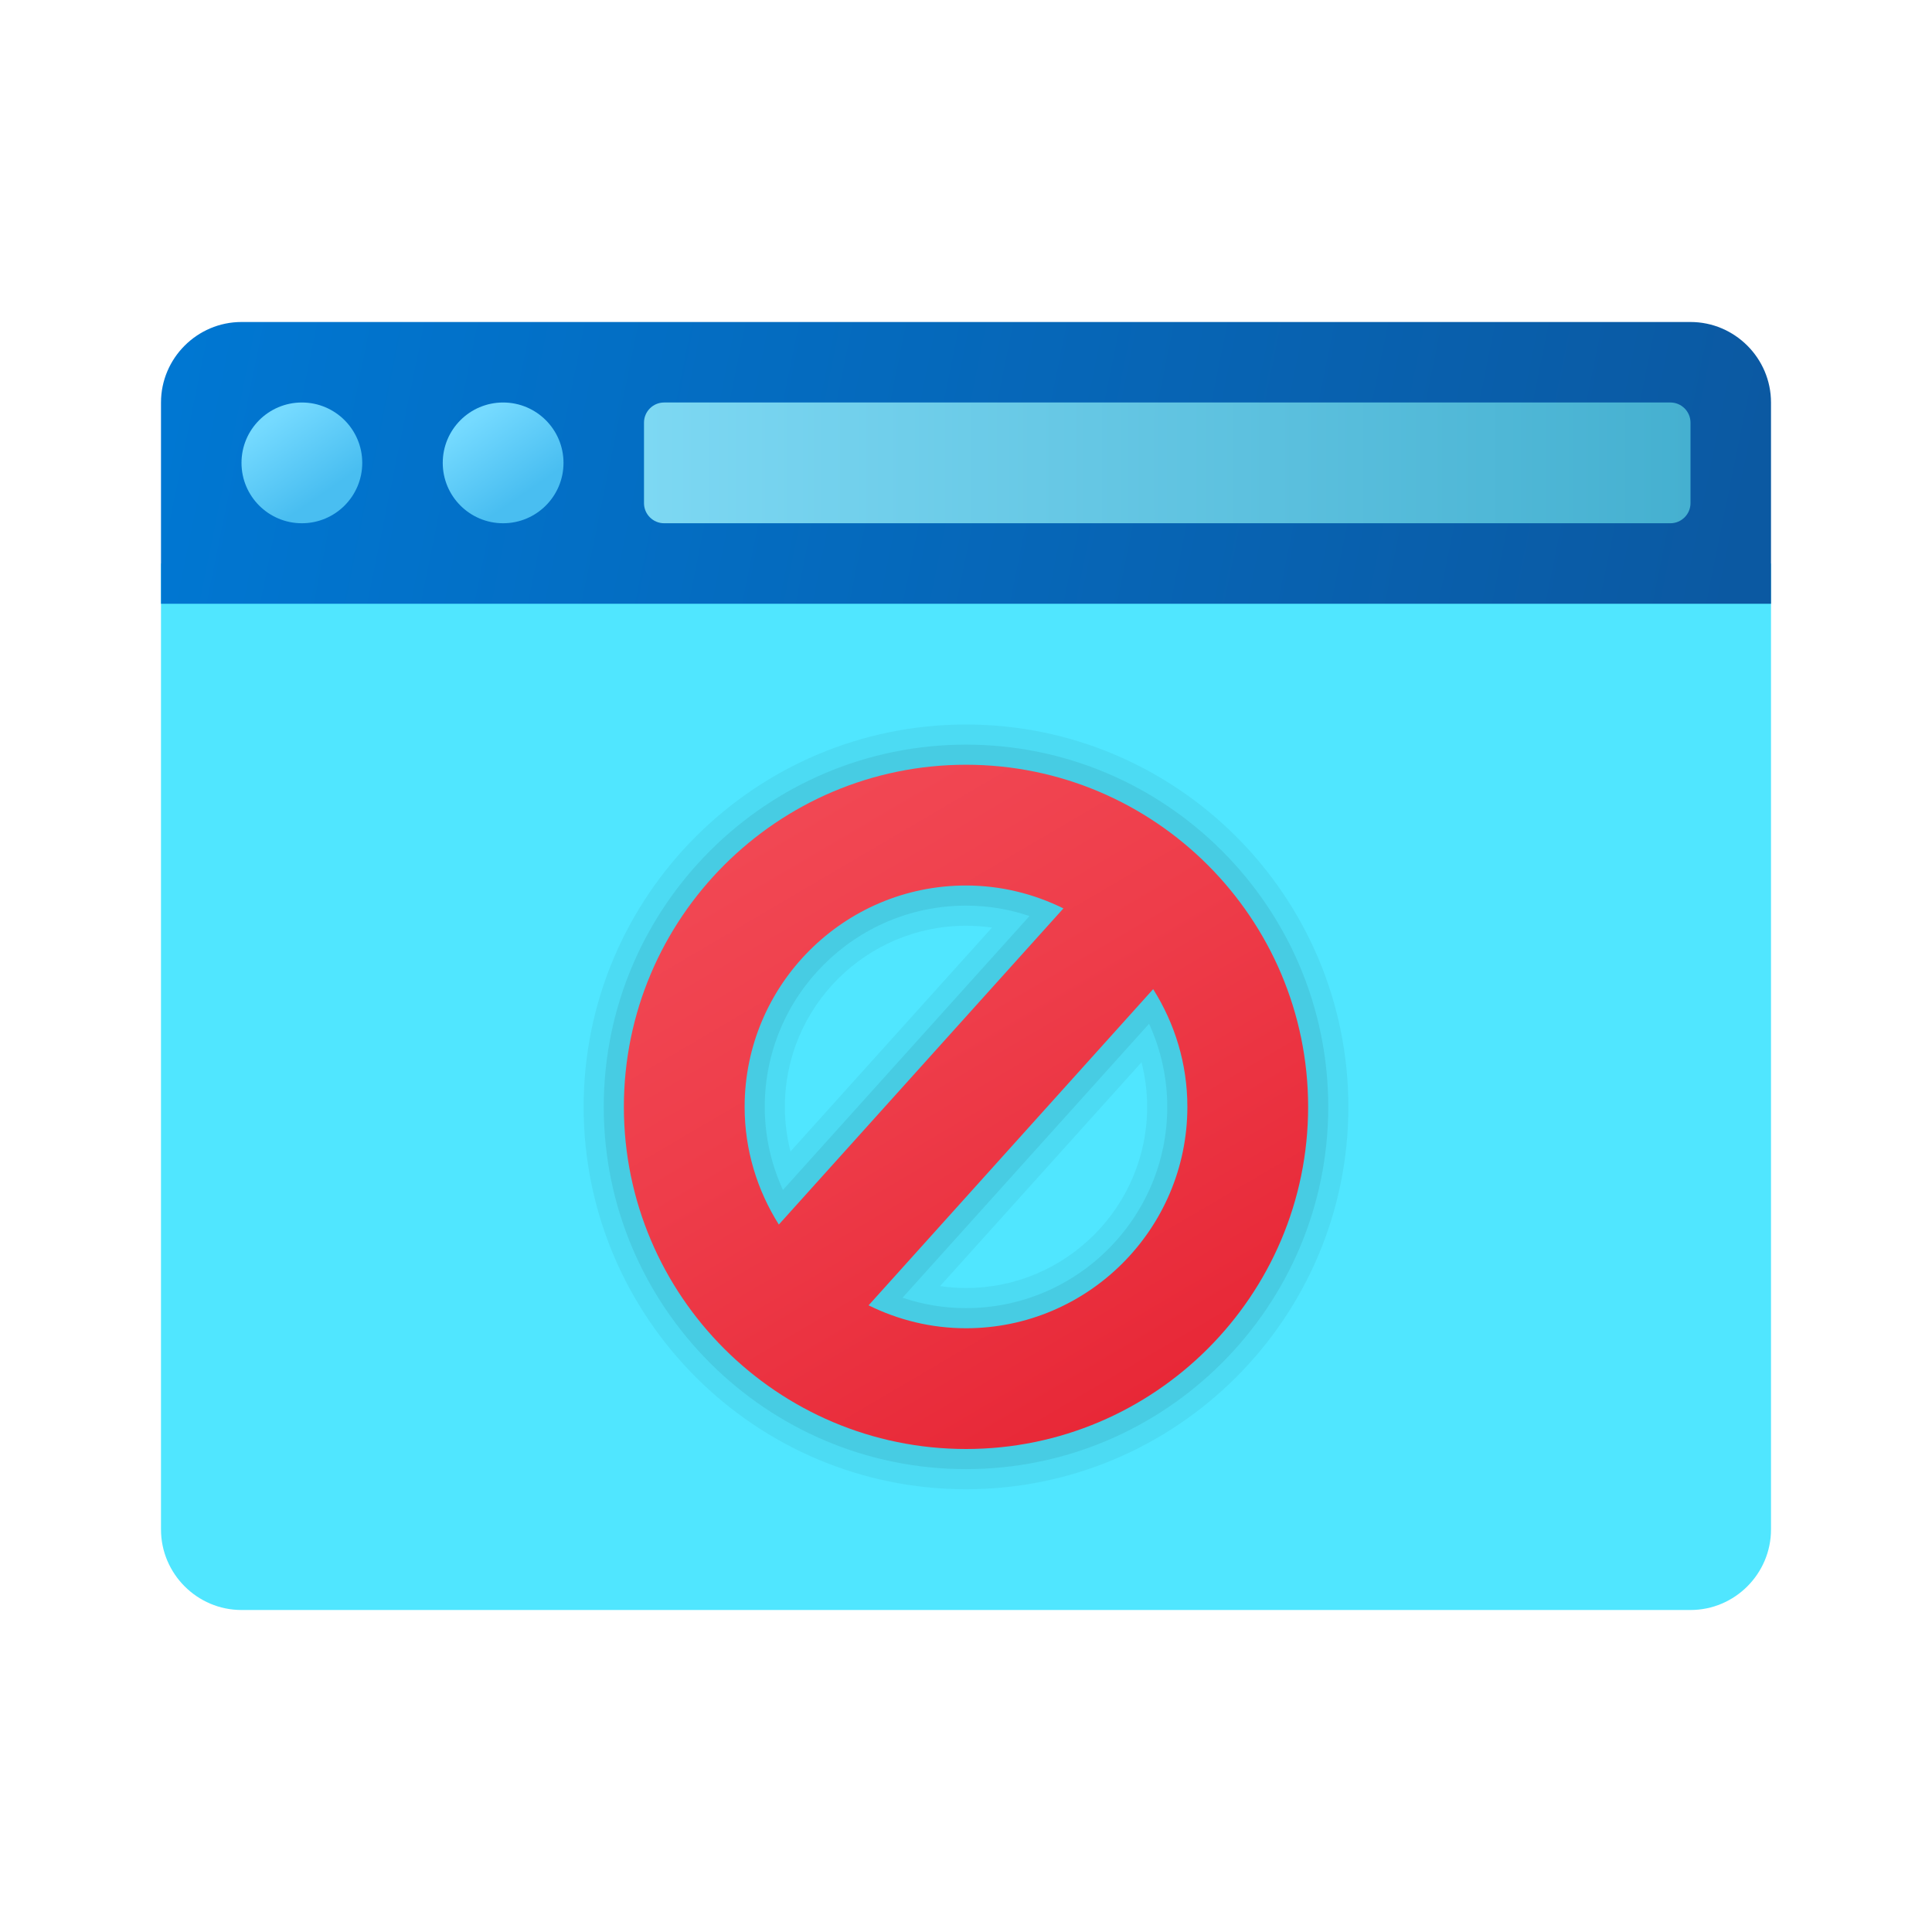
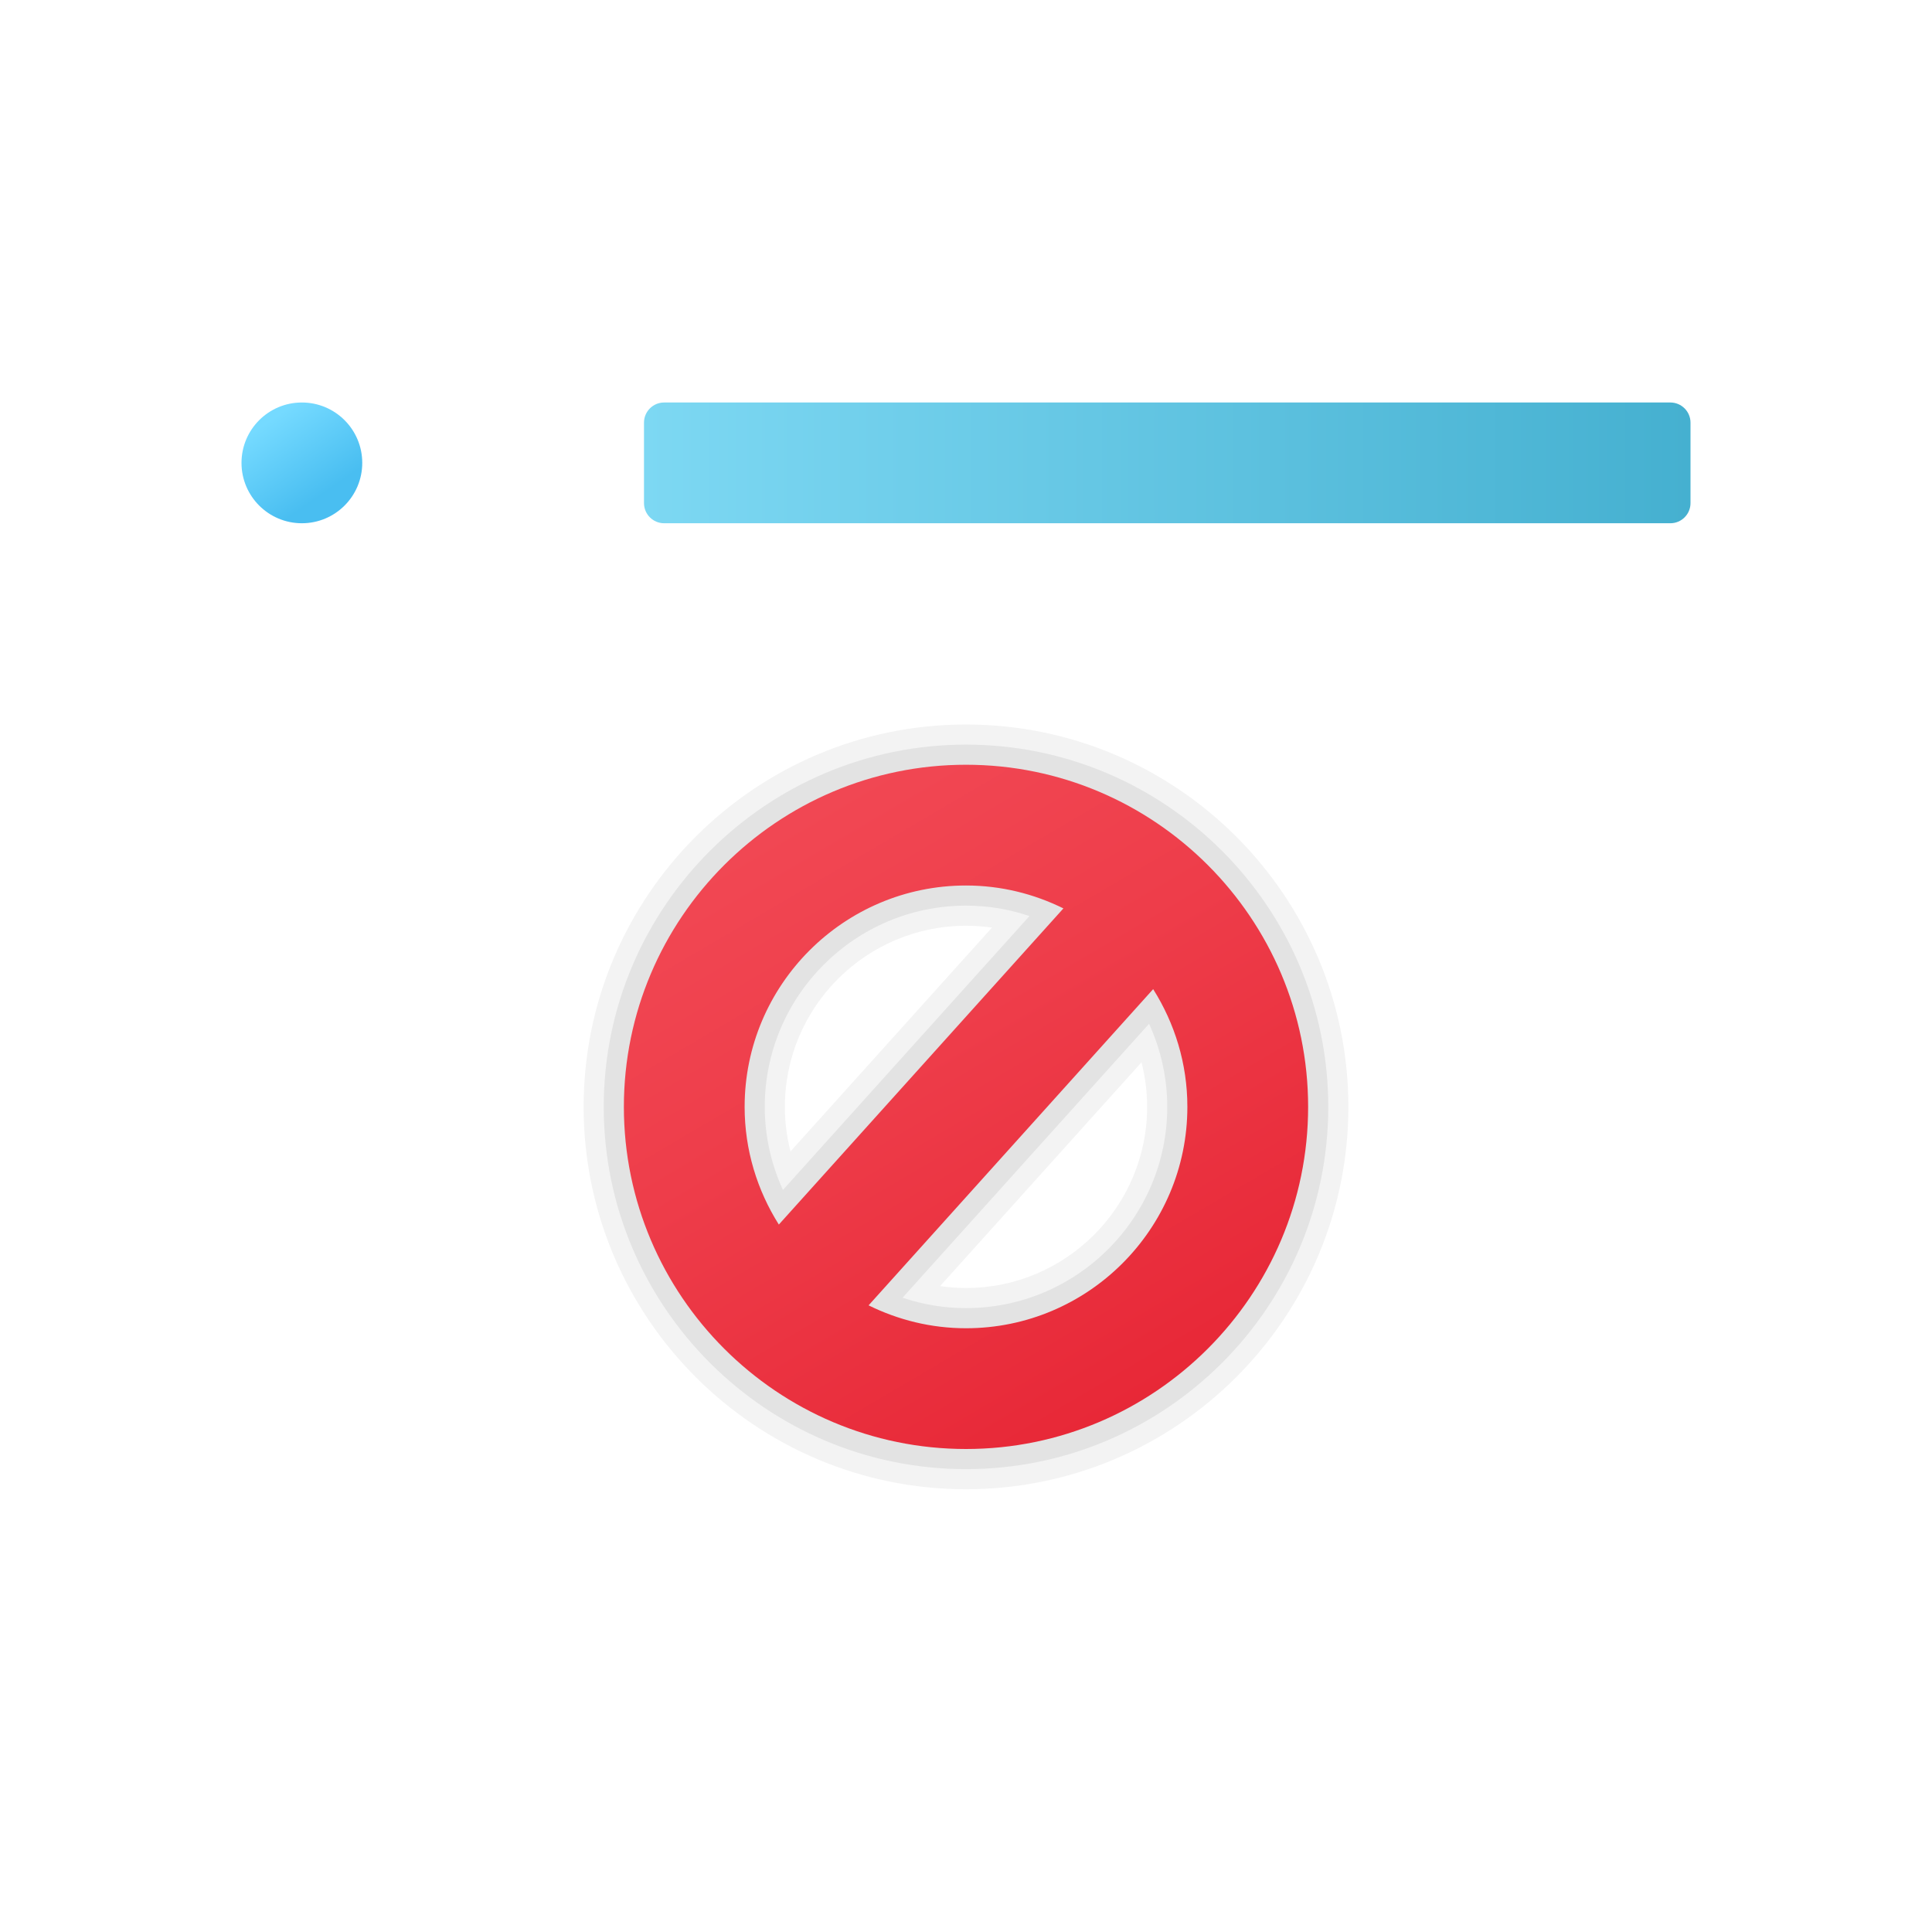
<svg xmlns="http://www.w3.org/2000/svg" viewBox="0 0 48 48">
-   <path fill="#50e6ff" d="M4,38V14h40v24c0,1.1-0.9,2-2,2H6C4.9,40,4,39.1,4,38z" />
  <linearGradient id="N7VkTovsxksL~q_swA0VLa" x1="4.614" x2="42.936" y1="-297.741" y2="-305.533" gradientTransform="matrix(1 0 0 -1 0 -290)" gradientUnits="userSpaceOnUse">
    <stop offset="0" stop-color="#0077d2" />
    <stop offset="1" stop-color="#0b59a2" />
  </linearGradient>
-   <path fill="url(#N7VkTovsxksL~q_swA0VLa)" d="M44,10v5H4v-5c0-1.1,0.9-2,2-2h36C43.1,8,44,8.9,44,10z" />
  <linearGradient id="N7VkTovsxksL~q_swA0VLb" x1="16" x2="42" y1="-301.5" y2="-301.5" gradientTransform="matrix(1 0 0 -1 0 -290)" gradientUnits="userSpaceOnUse">
    <stop offset="0" stop-color="#7dd8f3" />
    <stop offset="1" stop-color="#45b0d0" />
  </linearGradient>
  <path fill="url(#N7VkTovsxksL~q_swA0VLb)" d="M16.5,13h25c0.276,0,0.5-0.224,0.5-0.5v-2c0-0.276-0.224-0.5-0.5-0.5h-25c-0.276,0-0.5,0.224-0.5,0.5v2C16,12.776,16.224,13,16.5,13z" />
  <linearGradient id="N7VkTovsxksL~q_swA0VLc" x1="6.751" x2="8.032" y1="-300.416" y2="-302.269" gradientTransform="matrix(1 0 0 -1 0 -290)" gradientUnits="userSpaceOnUse">
    <stop offset="0" stop-color="#75daff" />
    <stop offset="1" stop-color="#49bef1" />
  </linearGradient>
  <circle cx="7.5" cy="11.5" r="1.5" fill="url(#N7VkTovsxksL~q_swA0VLc)" />
  <linearGradient id="N7VkTovsxksL~q_swA0VLd" x1="11.751" x2="13.032" y1="-300.416" y2="-302.269" gradientTransform="matrix(1 0 0 -1 0 -290)" gradientUnits="userSpaceOnUse">
    <stop offset="0" stop-color="#75daff" />
    <stop offset="1" stop-color="#49bef1" />
  </linearGradient>
-   <circle cx="12.5" cy="11.5" r="1.5" fill="url(#N7VkTovsxksL~q_swA0VLd)" />
  <path d="M24,37c-5.238,0-9.5-4.262-9.5-9.5S18.762,18,24,18s9.5,4.262,9.5,9.5S29.238,37,24,37z M23.356,31.953C23.569,31.984,23.784,32,24,32c2.481,0,4.5-2.019,4.5-4.5c0-0.376-0.047-0.747-0.14-1.107L23.356,31.953z M24,23c-2.481,0-4.5,2.019-4.5,4.5c0,0.376,0.047,0.747,0.14,1.107l5.005-5.561C24.432,23.016,24.217,23,24,23z" opacity=".05" />
  <path d="M24,36.5c-4.962,0-9-4.037-9-9c0-4.962,4.038-9,9-9s9,4.038,9,9C33,32.463,28.962,36.5,24,36.5z M22.424,32.241C22.933,32.413,23.461,32.5,24,32.5c2.757,0,5-2.243,5-5c0-0.713-0.155-1.416-0.452-2.064L22.424,32.241z M24,22.5c-2.757,0-5,2.243-5,5c0,0.713,0.155,1.416,0.452,2.064l6.125-6.805C25.067,22.587,24.54,22.5,24,22.5z" opacity=".07" />
  <linearGradient id="N7VkTovsxksL~q_swA0VLe" x1="17.254" x2="30.227" y1="31.984" y2="9.899" gradientTransform="matrix(1 0 0 -1 0 48)" gradientUnits="userSpaceOnUse">
    <stop offset="0" stop-color="#f44f5a" />
    <stop offset=".443" stop-color="#ee3d4a" />
    <stop offset="1" stop-color="#e52030" />
  </linearGradient>
  <path fill="url(#N7VkTovsxksL~q_swA0VLe)" d="M24,19c-4.687,0-8.5,3.813-8.5,8.5S19.313,36,24,36s8.5-3.813,8.5-8.5S28.687,19,24,19z M24,22c0.869,0,1.689,0.208,2.42,0.569l-7.07,7.855c-0.535-0.848-0.85-1.849-0.85-2.924C18.5,24.467,20.967,22,24,22z M24,33c-0.869,0-1.689-0.208-2.42-0.569l7.07-7.856c0.535,0.848,0.85,1.849,0.85,2.924C29.5,30.533,27.033,33,24,33z" />
</svg>